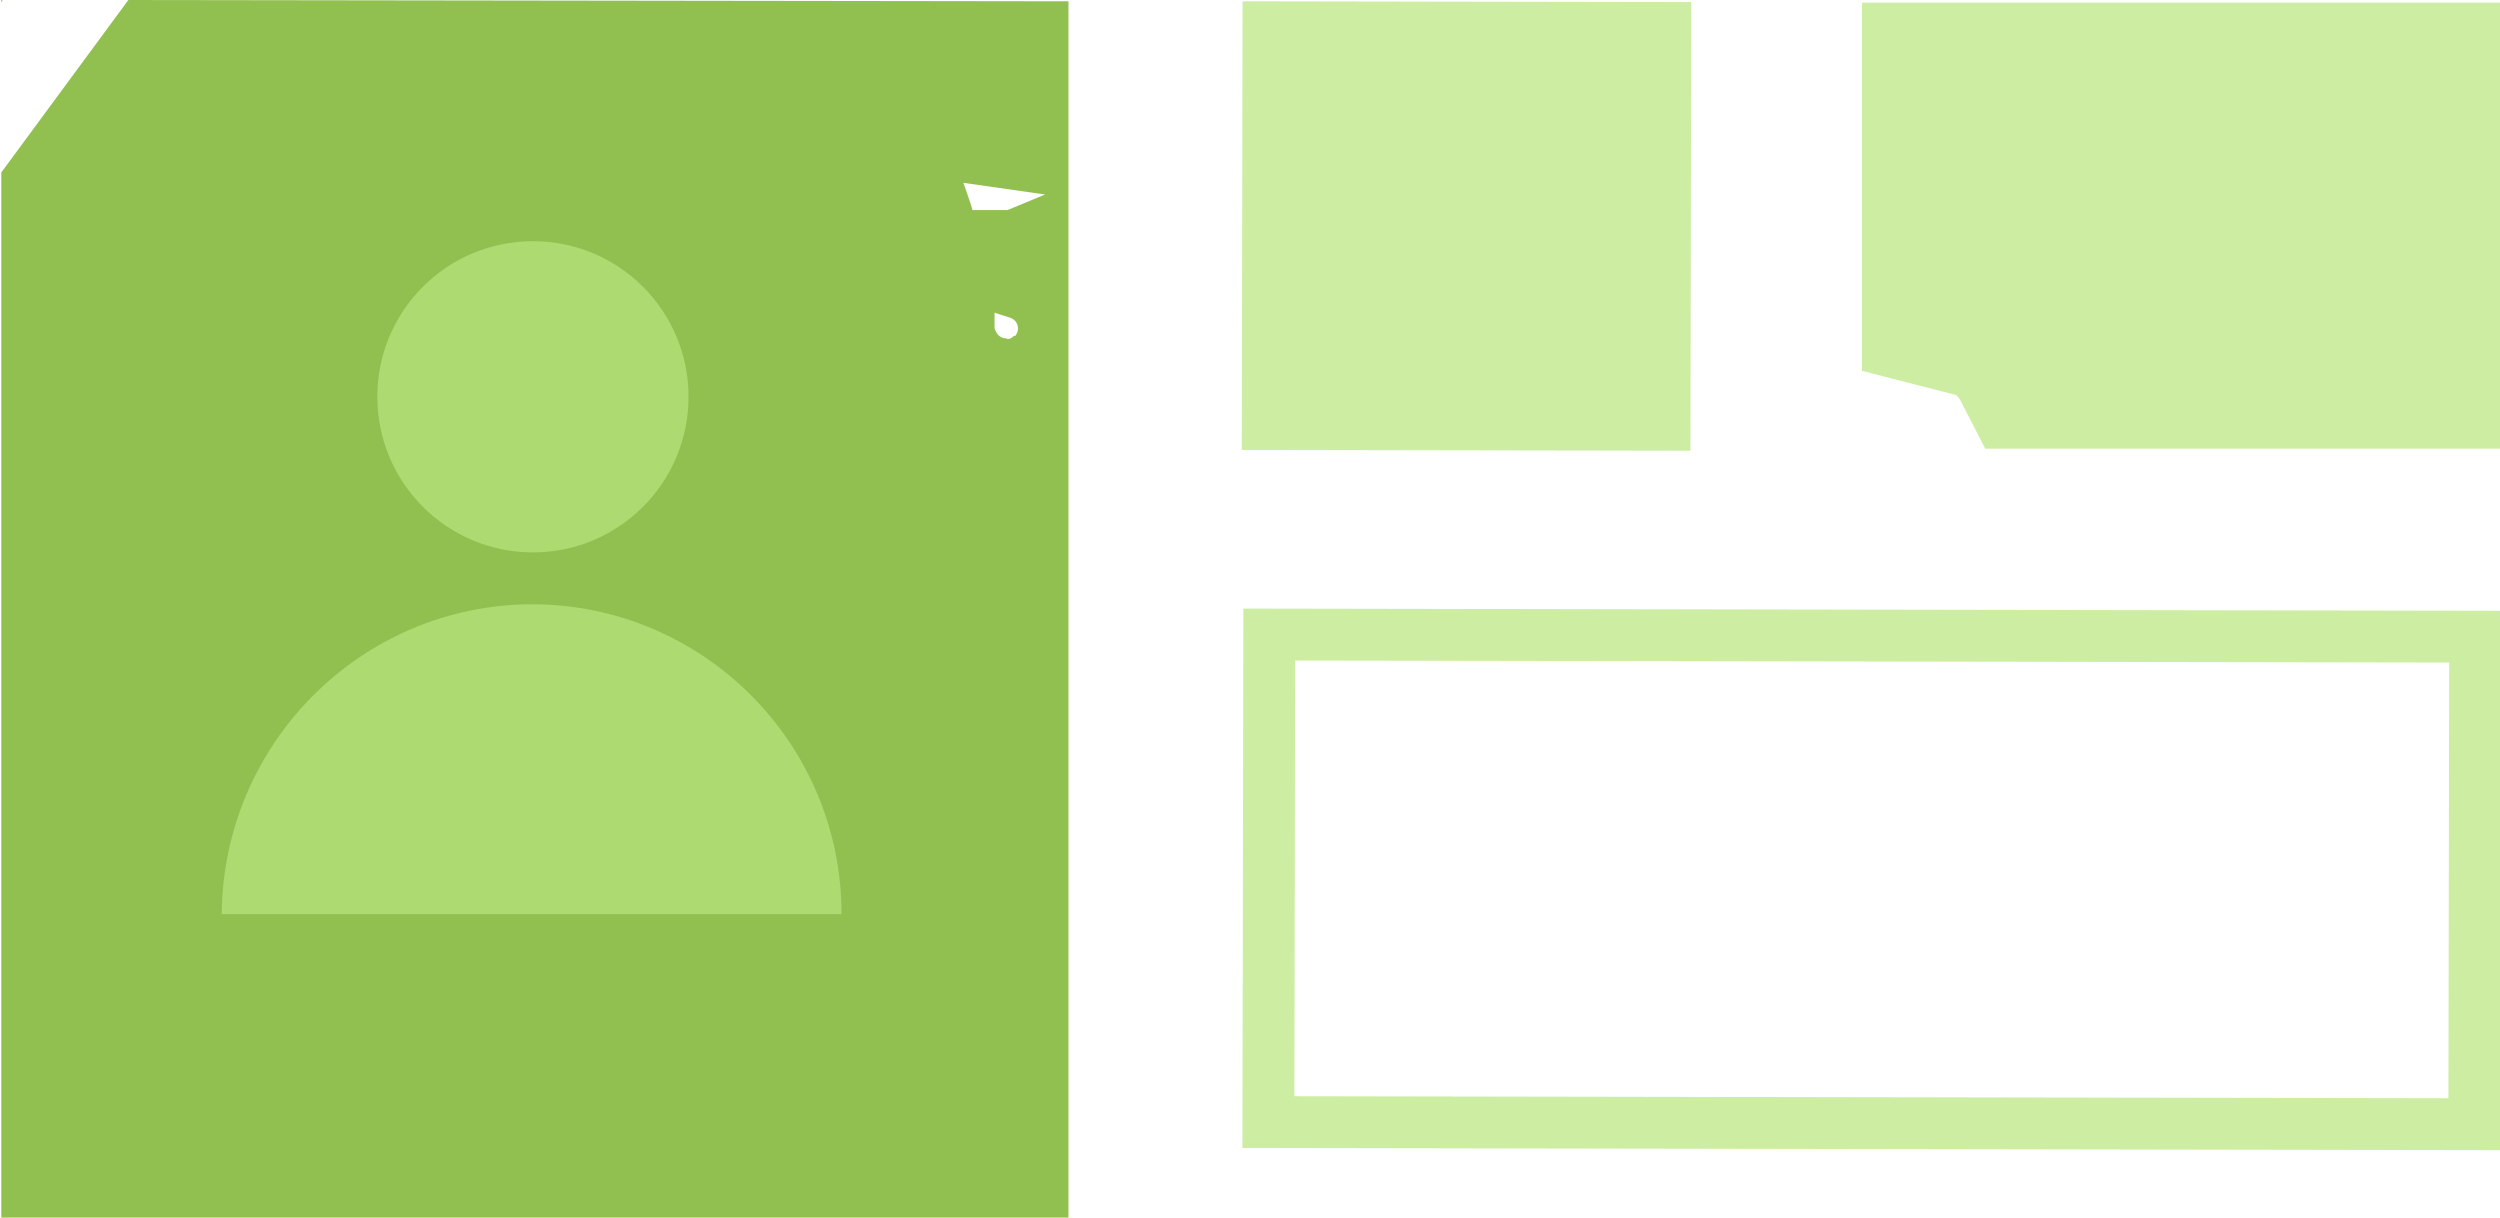
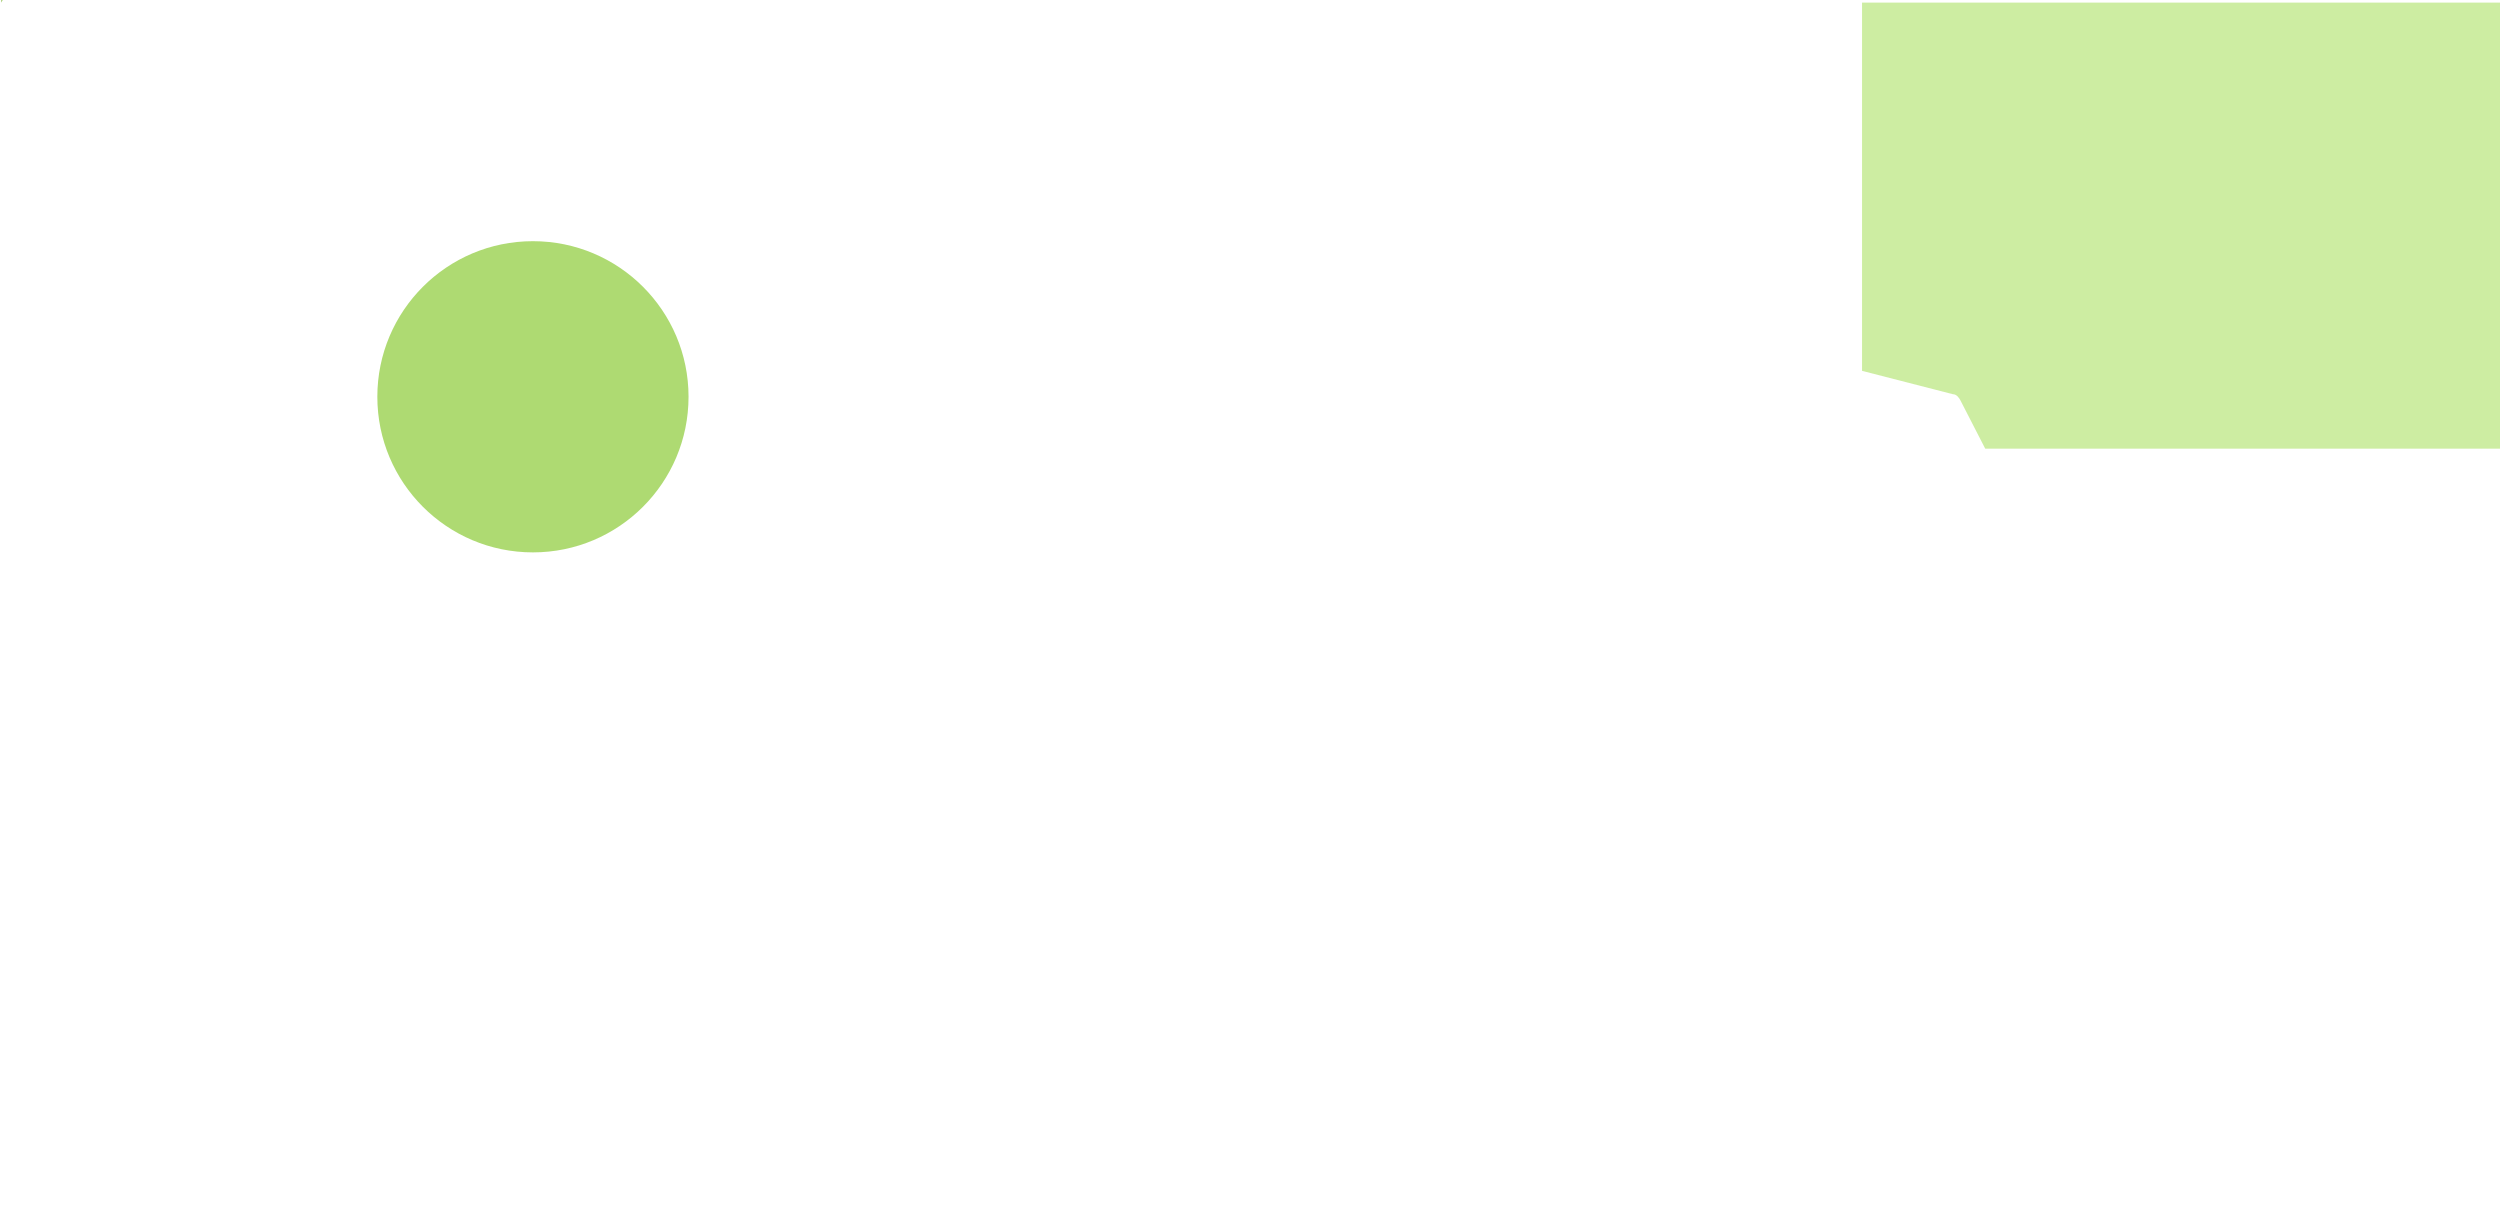
<svg xmlns="http://www.w3.org/2000/svg" id="Calque_1" version="1.1" viewBox="0 0 192.8 93.9">
  <defs>
    <style>
      .st0 {
        fill: #aeda72;
      }

      .st1 {
        fill: none;
        stroke: #cdeda2;
        stroke-miterlimit: 4;
        stroke-width: 4px;
      }

      .st2 {
        fill: #91c051;
      }

      .st3 {
        fill: #cdeda2;
      }
    </style>
  </defs>
-   <path class="st2" d="M9.9,0L.1,13.3v80.6c-.1,0,82.3.1,82.3.1V.1C82.5.1,9.9,0,9.9,0ZM78.2,25.9c-.2.2-.4.3-.6.2h0c-.5,0-.8-.4-.9-.8v-1.2c-.1,0,1.2.4,1.2.4.6.2.8.9.4,1.4ZM77.8,16.2h-2.8c0-.1-.7-2.1-.7-2.1l6.3.9-2.9,1.2Z" />
-   <rect class="st3" x="95.8" y=".1" width="34.6" height="34.6" transform="translate(95.5 130.5) rotate(-89.9)" />
-   <rect class="st1" x="125.4" y="21.3" width="37.6" height="93" transform="translate(76.3 211.9) rotate(-89.9)" />
  <circle class="st0" cx="41.1" cy="30.6" r="12" />
-   <path class="st0" d="M41.1,46.6c-13.2,0-23.9,10.7-24,23.9h47.8c0-13.2-10.7-23.9-23.9-23.9Z" />
  <polygon class="st2" points=".1 0 .1 .2 .2 0 .1 0" />
  <path class="st3" d="M192.8.2h-49.2c0,0,0,28.4,0,28.4l7,1.8c.3,0,.5.3.6.5l1.9,3.7h39.7s0-34.5,0-34.5Z" />
</svg>